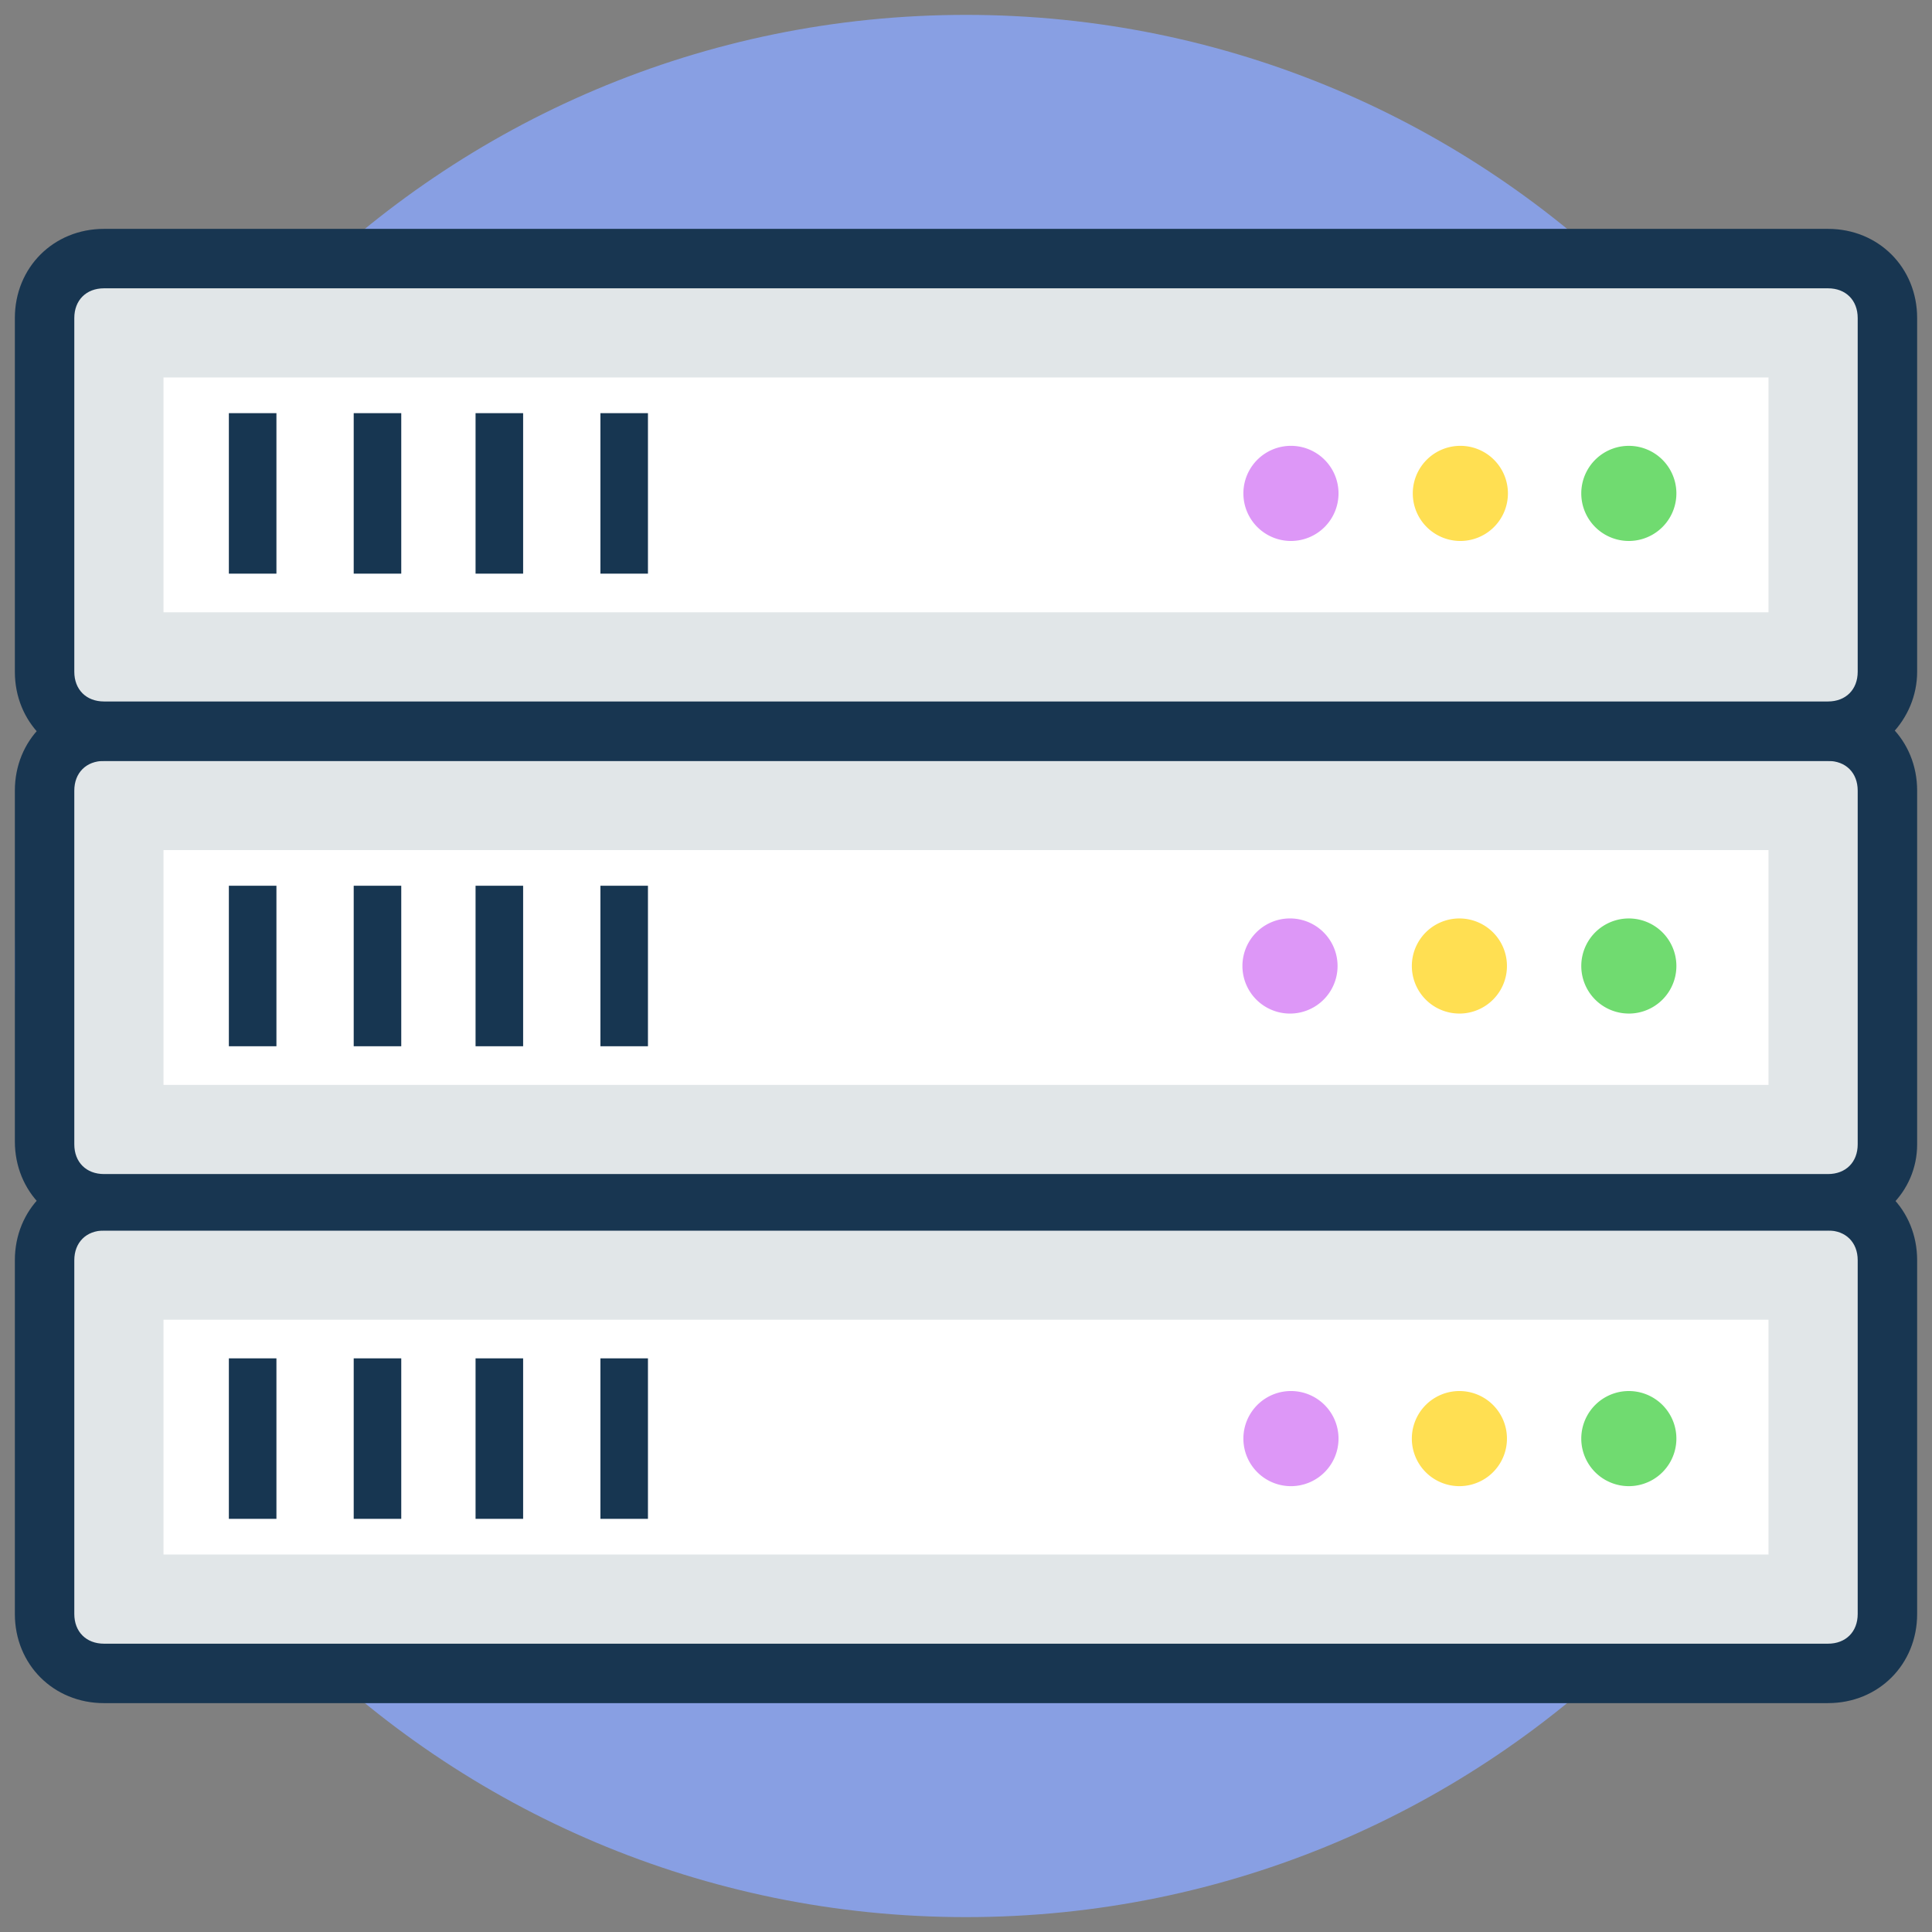
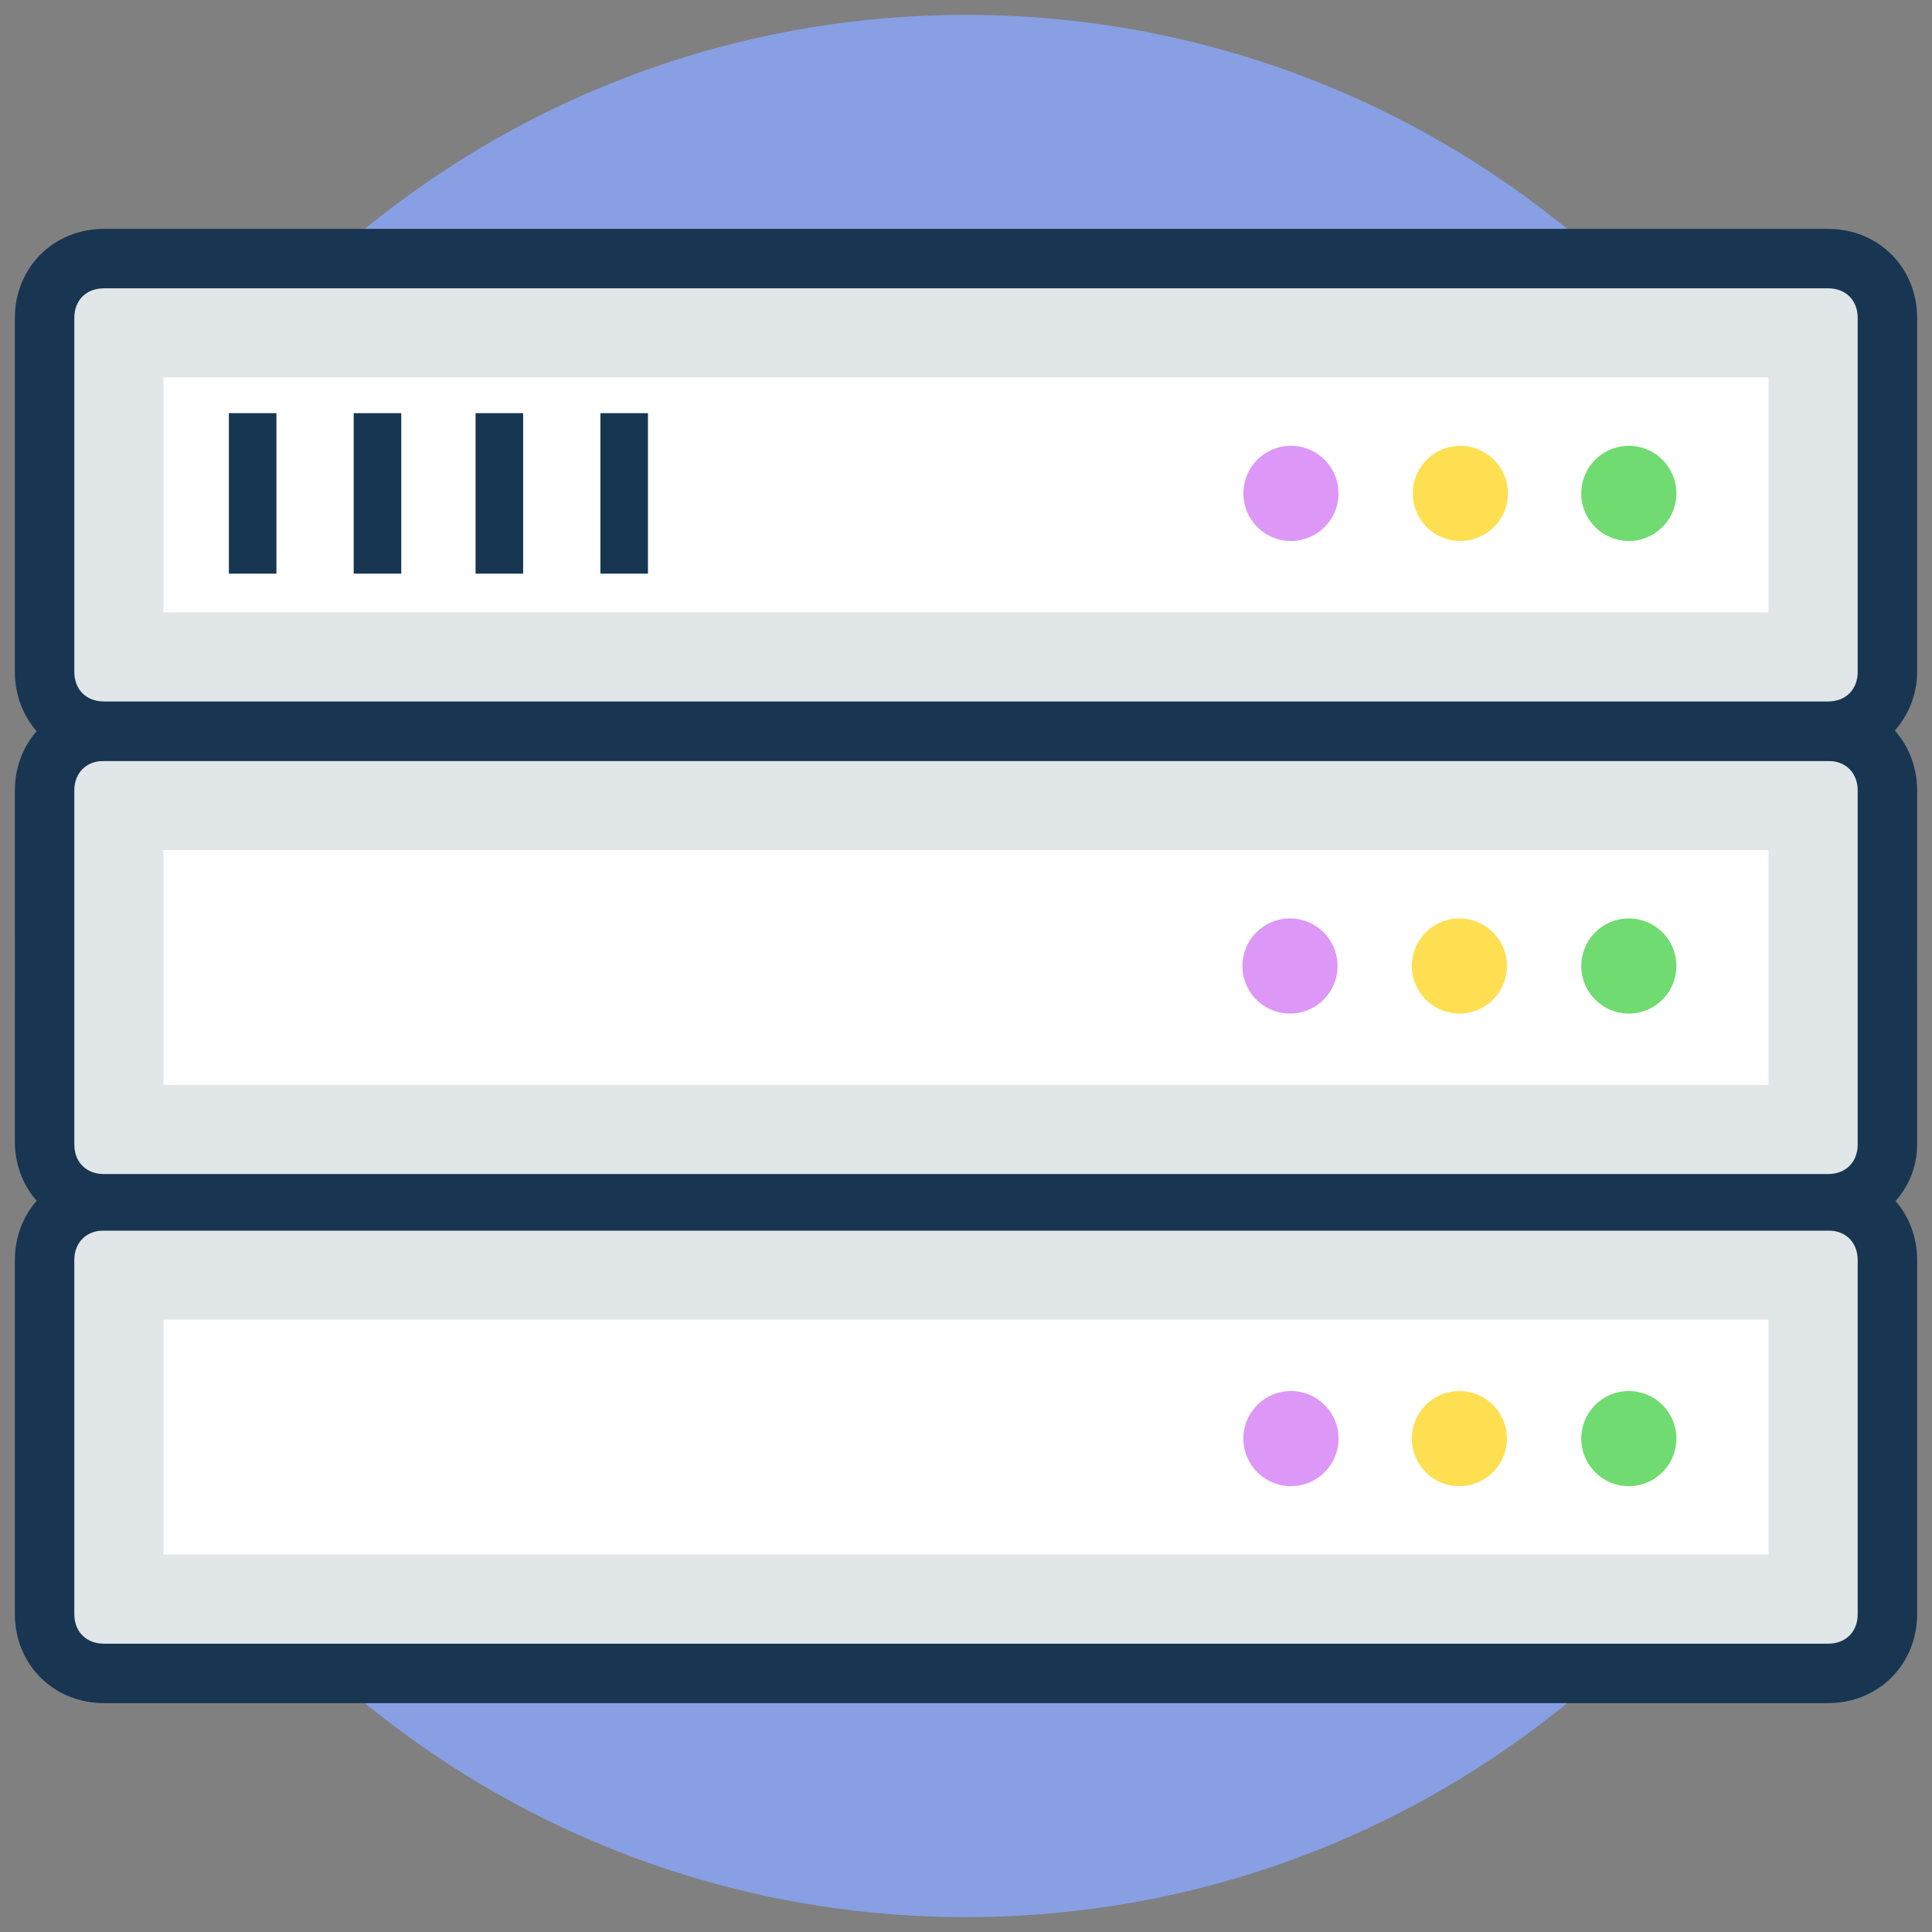
<svg xmlns="http://www.w3.org/2000/svg" width="100" height="100" fill="none">
  <rect width="100%" height="100%" fill="#808080" stroke="none" />
  <g clip-path="url(#a)">
-     <path d="M50 99.23c27.19 0 49.23-22.04 49.23-49.23C99.23 22.81 77.19.77 50 .77 22.81.77.77 22.81.77 50 .77 77.19 22.81 99.23 50 99.23Z" fill="#889FE3" />
+     <path d="M50 99.23c27.19 0 49.23-22.04 49.23-49.23C99.23 22.81 77.19.77 50 .77 22.81.77.77 22.81.77 50 .77 77.19 22.81 99.23 50 99.23" fill="#889FE3" />
    <path d="M94.615 62.154H5.385a3.086 3.086 0 0 0-3.077 3.077v18.308a3.086 3.086 0 0 0 3.077 3.076h89.23a3.086 3.086 0 0 0 3.077-3.076V65.23a3.086 3.086 0 0 0-3.077-3.077Z" fill="#E1E6E8" />
    <path d="M94.615 88.154H5.385c-2.616 0-4.616-2-4.616-4.615V65.23c0-2.616 2-4.616 4.616-4.616h89.23c2.616 0 4.616 2 4.616 4.616v18.308c0 2.615-2 4.615-4.616 4.615ZM5.385 63.692c-.923 0-1.539.616-1.539 1.539v18.308c0 .922.616 1.538 1.539 1.538h89.23c.924 0 1.539-.615 1.539-1.538V65.23c0-.923-.615-1.539-1.539-1.539H5.385Z" fill="#183651" />
    <path d="M8.462 68.308h83.076V80.46H8.463V68.308Z" fill="#fff" />
    <path d="M84.308 76.923a2.461 2.461 0 1 0 0-4.923 2.461 2.461 0 0 0 0 4.923Z" fill="#70DB70" />
    <path d="M75.538 76.923a2.461 2.461 0 1 0 0-4.923 2.461 2.461 0 0 0 0 4.923Z" fill="#FFDF52" />
    <path d="M66.77 76.923a2.462 2.462 0 1 0 0-4.923 2.462 2.462 0 0 0 0 4.923Z" fill="#DD97F7" />
-     <path d="M11.846 70.308h2.462v8.307h-2.462v-8.307Zm6.462 0h2.461v8.307h-2.461v-8.307Zm6.307 0h2.462v8.307h-2.462v-8.307Zm6.462 0h2.461v8.307h-2.461v-8.307Z" fill="#173651" />
    <path d="M94.615 37.846H5.385a3.086 3.086 0 0 0-3.077 3.077v18.308a3.086 3.086 0 0 0 3.077 3.077h89.23a3.086 3.086 0 0 0 3.077-3.077V40.923a3.086 3.086 0 0 0-3.077-3.077Z" fill="#E1E6E8" />
    <path d="M94.615 63.692H5.385c-2.616 0-4.616-2-4.616-4.615V40.923c0-2.615 2-4.615 4.616-4.615h89.23c2.616 0 4.616 2 4.616 4.615v18.308c0 2.461-2 4.461-4.616 4.461ZM5.385 39.385c-.923 0-1.539.615-1.539 1.538v18.308c0 .923.616 1.538 1.539 1.538h89.23c.924 0 1.539-.615 1.539-1.538V40.923c0-.923-.615-1.538-1.539-1.538H5.385Z" fill="#183651" />
    <path d="M8.462 44h83.076v12.154H8.463V44Z" fill="#fff" />
    <path d="M84.308 52.462a2.461 2.461 0 1 0 0-4.923 2.461 2.461 0 0 0 0 4.922Z" fill="#70DB70" />
    <path d="M75.538 52.462a2.461 2.461 0 1 0 0-4.923 2.461 2.461 0 0 0 0 4.922Z" fill="#FFDF52" />
    <path d="M66.77 52.462a2.462 2.462 0 1 0 0-4.924 2.462 2.462 0 0 0 0 4.924Z" fill="#DD97F7" />
-     <path d="M11.846 45.846h2.462v8.308h-2.462v-8.308Zm6.462 0h2.461v8.308h-2.461v-8.308Zm6.307 0h2.462v8.308h-2.462v-8.308Zm6.462 0h2.461v8.308h-2.461v-8.308Z" fill="#173651" />
    <path d="M94.615 13.385H5.385a3.086 3.086 0 0 0-3.077 3.077v18.307a3.086 3.086 0 0 0 3.077 3.077h89.23a3.086 3.086 0 0 0 3.077-3.077V16.462a3.086 3.086 0 0 0-3.077-3.077Z" fill="#E1E6E8" />
    <path d="M94.615 39.385H5.385c-2.616 0-4.616-2-4.616-4.616V16.462c0-2.616 2-4.616 4.616-4.616h89.23c2.616 0 4.616 2 4.616 4.616v18.307c0 2.462-2 4.616-4.616 4.616ZM5.385 14.923c-.923 0-1.539.616-1.539 1.539v18.307c0 .923.616 1.539 1.539 1.539h89.23c.924 0 1.539-.616 1.539-1.539V16.462c0-.923-.615-1.539-1.539-1.539H5.385Z" fill="#183651" />
    <path d="M8.462 19.538h83.076v12.154H8.463V19.538Z" fill="#fff" />
    <path d="M84.308 28a2.461 2.461 0 1 0 0-4.923 2.461 2.461 0 0 0 0 4.923Z" fill="#70DB70" />
    <path d="M75.538 28a2.462 2.462 0 1 0 0-4.923 2.462 2.462 0 0 0 0 4.923Z" fill="#FFDF52" />
    <path d="M66.77 28a2.462 2.462 0 1 0 0-4.923 2.462 2.462 0 0 0 0 4.923Z" fill="#DD97F7" />
    <path d="M11.846 21.385h2.462v8.307h-2.462v-8.307Zm6.462 0h2.461v8.307h-2.461v-8.307Zm6.307 0h2.462v8.307h-2.462v-8.307Zm6.462 0h2.461v8.307h-2.461v-8.307Z" fill="#173651" />
  </g>
  <defs>
    <clipPath id="a">
      <path fill="#fff" d="M0 0h100v100H0z" />
    </clipPath>
  </defs>
</svg>